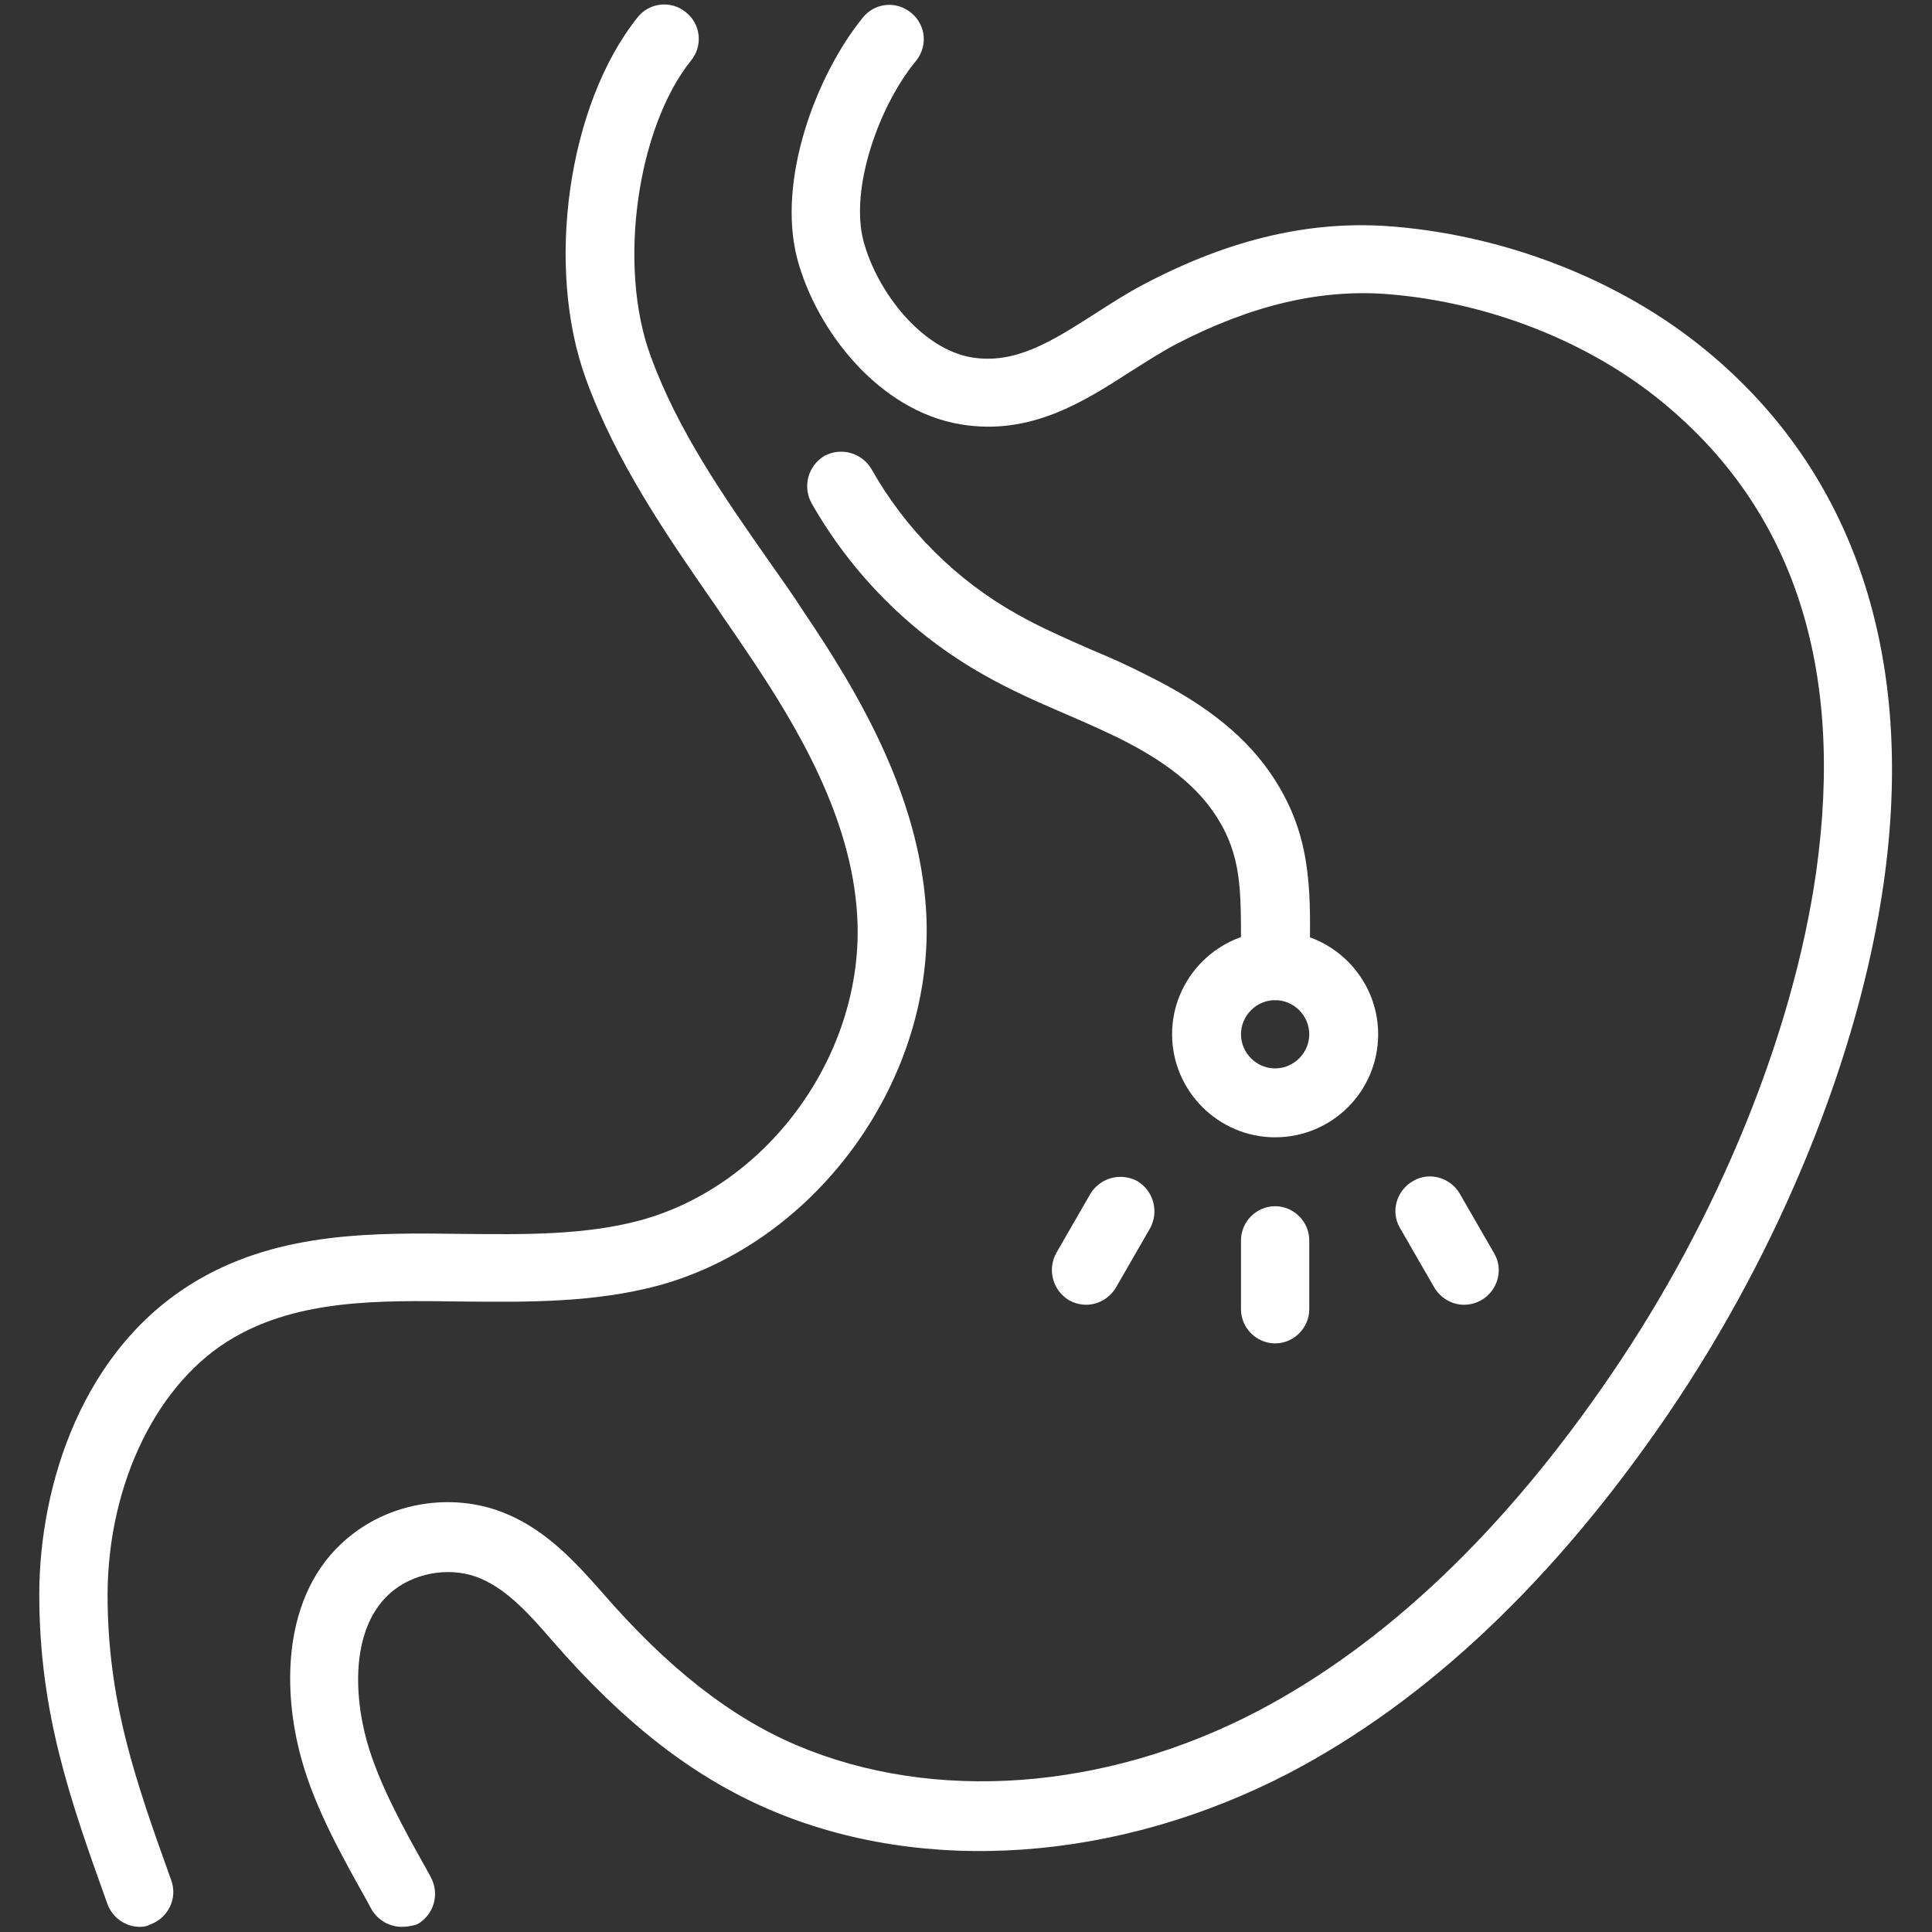
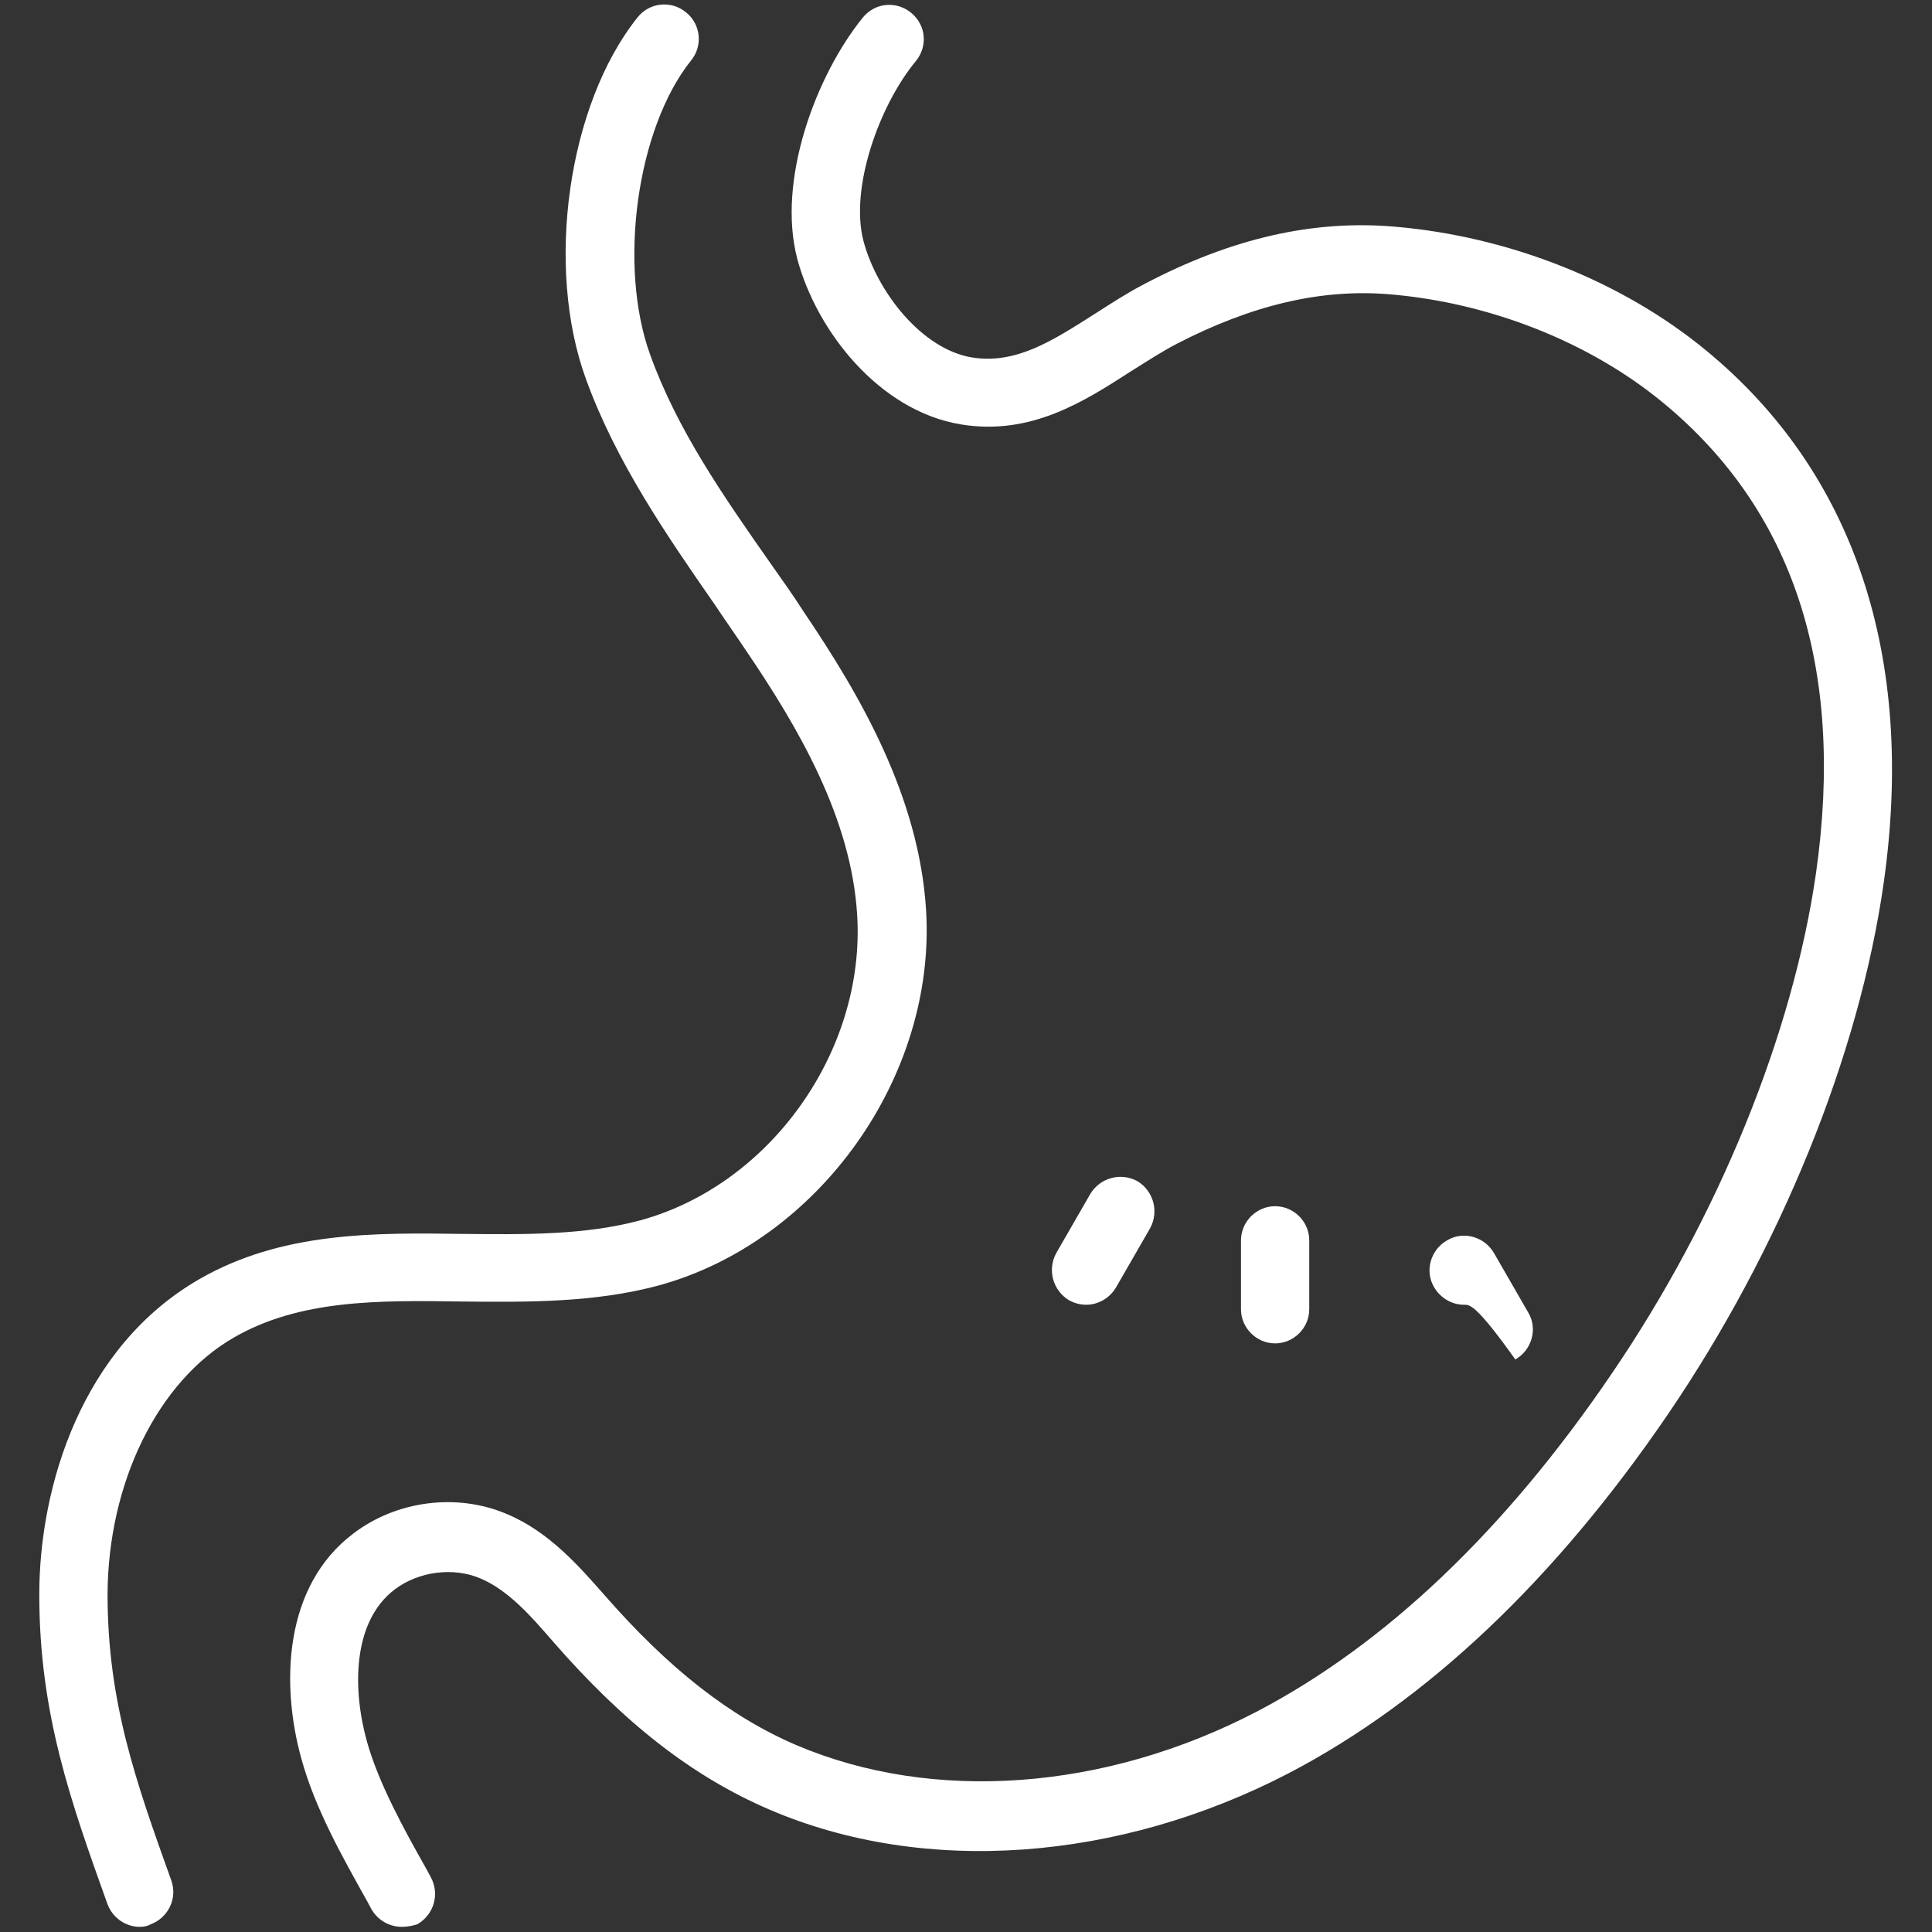
<svg xmlns="http://www.w3.org/2000/svg" version="1.1" id="レイヤー_1" x="0px" y="0px" viewBox="0 0 300 300" style="enable-background:new 0 0 300 300;" xml:space="preserve">
  <rect x="0" y="0" width="300" height="300" fill="#333333" stroke="none" />
  <style type="text/css">
	.st0{fill:#FFFFFF;}
</style>
  <g>
    <g>
      <path class="st0" d="M21.7,299.2c-2.2,0-4.2-1.4-5-3.5C11,279.8,6.1,266.1,6.1,247.6c0-16.8,6.6-38.5,24.9-49    c12.7-7.3,27-7.2,40.8-7c9.8,0.1,19,0.2,27.6-2.1c20.2-5.5,35-26.3,33.7-47.4c-0.9-15.1-9.2-29.2-17.2-41    c-1.6-2.4-3.3-4.8-4.9-7.2c-7.5-10.8-15.3-22.1-20-35c-6.4-17.5-2.8-42.7,8-56.2c1.8-2.3,5.2-2.7,7.5-0.8c2.3,1.8,2.7,5.2,0.8,7.5    c-8.4,10.5-11.4,31.9-6.3,45.8c4.2,11.6,11.3,21.8,18.8,32.5c1.7,2.4,3.4,4.8,5,7.3c8.8,13,17.9,28.7,19,46.3    c1.6,25.9-16.7,51.5-41.5,58.3c-10,2.7-20.5,2.6-30.6,2.5c-13-0.2-25.2-0.3-35.4,5.6c-11.8,6.8-19.5,22.5-19.6,39.8    c0,16.7,4.3,28.9,9.9,44.5c1,2.8-0.5,5.8-3.2,6.8C22.9,299.1,22.3,299.2,21.7,299.2z" />
      <path class="st0" d="M62.4,299.2c-1.9,0-3.7-1-4.7-2.7l-0.7-1.3c-3.8-6.8-8.1-14.4-10.2-22.1c-3.2-11.5-2.8-26.8,8.1-35    c6.7-5.1,16.1-6.3,23.8-3c6.5,2.7,11.2,8.1,15,12.4c10.1,11.6,19.7,19.1,30,23.5c21.2,9,47.9,7.1,71.6-5.3    c19.8-10.4,38.3-27.9,54.9-52.3c16.6-24.3,28.2-52.8,31.8-77.9c4.5-31.8-3.5-56.3-23.8-73c-11.4-9.4-26.9-15.5-42.4-16.8    c-10.7-0.9-21.5,1.7-33.1,7.7c-2.3,1.2-4.6,2.7-7,4.2c-7.3,4.7-15.6,10.1-26.5,8.3c-12.7-2.1-22.4-14.5-25.4-25.7    C120.6,28,126.7,11.7,134,2.7c1.9-2.3,5.2-2.6,7.5-0.7c2.3,1.9,2.6,5.2,0.7,7.5c-5.7,6.9-10.3,19.8-8.1,28c2.1,7.8,9,16.7,16.8,18    c6.8,1.1,12.4-2.5,19-6.7c2.5-1.6,5.1-3.3,7.8-4.7c13.5-7.1,26.2-10,38.9-8.9c17.6,1.5,35.2,8.4,48.3,19.2    c23,18.9,32.6,47.5,27.6,82.7c-3.8,26.7-16,56.8-33.5,82.5c-17.6,25.8-37.4,44.5-58.8,55.7c-26.5,13.8-56.7,16-80.7,5.7    c-11.9-5.1-22.6-13.4-33.8-26.3c-3.2-3.7-6.8-7.8-11.1-9.6c-4.2-1.8-9.6-1.1-13.3,1.7c-6.6,5-6.6,15.5-4.3,23.7    c1.8,6.4,5.7,13.5,9.2,19.7l0.7,1.3c1.4,2.6,0.5,5.8-2.1,7.3C64.2,299,63.3,299.2,62.4,299.2z" />
    </g>
    <g>
      <g>
-         <path class="st0" d="M198,176.6c-8.8,0-16-7.2-16-16c0-8.8,7.2-16,16-16c8.8,0,16,7.2,16,16C214,169.5,206.8,176.6,198,176.6z      M198,155.3c-2.9,0-5.3,2.4-5.3,5.3c0,2.9,2.4,5.3,5.3,5.3c2.9,0,5.3-2.4,5.3-5.3C203.3,157.7,200.9,155.3,198,155.3z" />
        <path class="st0" d="M198,208.6c-2.9,0-5.3-2.4-5.3-5.3v-10.7c0-2.9,2.4-5.3,5.3-5.3c2.9,0,5.3,2.4,5.3,5.3v10.7     C203.3,206.2,200.9,208.6,198,208.6z" />
-         <path class="st0" d="M227.3,202.6c-1.8,0-3.6-1-4.6-2.7l-5.3-9.2c-1.5-2.5-0.6-5.8,2-7.3c2.5-1.5,5.8-0.6,7.3,2l5.3,9.2     c1.5,2.5,0.6,5.8-2,7.3C229.1,202.4,228.2,202.6,227.3,202.6z" />
+         <path class="st0" d="M227.3,202.6c-1.8,0-3.6-1-4.6-2.7c-1.5-2.5-0.6-5.8,2-7.3c2.5-1.5,5.8-0.6,7.3,2l5.3,9.2     c1.5,2.5,0.6,5.8-2,7.3C229.1,202.4,228.2,202.6,227.3,202.6z" />
        <path class="st0" d="M168.7,202.6c-0.9,0-1.8-0.2-2.7-0.7c-2.5-1.5-3.4-4.7-2-7.3l5.3-9.2c1.5-2.5,4.7-3.4,7.3-2     c2.5,1.5,3.4,4.7,2,7.3l-5.3,9.2C172.3,201.6,170.5,202.6,168.7,202.6z" />
      </g>
-       <path class="st0" d="M198,155.3c-2.9,0-5.3-2.4-5.3-5.3c0-1,0-2,0-2.9c0-8.9,0.1-14.2-3.8-20.3c-3-4.7-7.9-8.6-15.4-12.3    c-2.7-1.3-5.4-2.5-8.2-3.7c-4.2-1.8-8.5-3.7-12.7-6.1c-11.1-6.3-20.3-15.5-26.6-26.6c-1.4-2.6-0.5-5.8,2-7.3    c2.6-1.4,5.8-0.5,7.3,2c5.3,9.4,13.1,17.2,22.5,22.5c3.7,2.1,7.6,3.8,11.7,5.6c2.9,1.2,5.8,2.5,8.7,4c9.3,4.6,15.6,9.7,19.7,16.1    c5.6,8.7,5.6,16.8,5.5,26.1c0,0.9,0,1.9,0,2.9C203.3,152.9,200.9,155.3,198,155.3z" />
    </g>
  </g>
</svg>